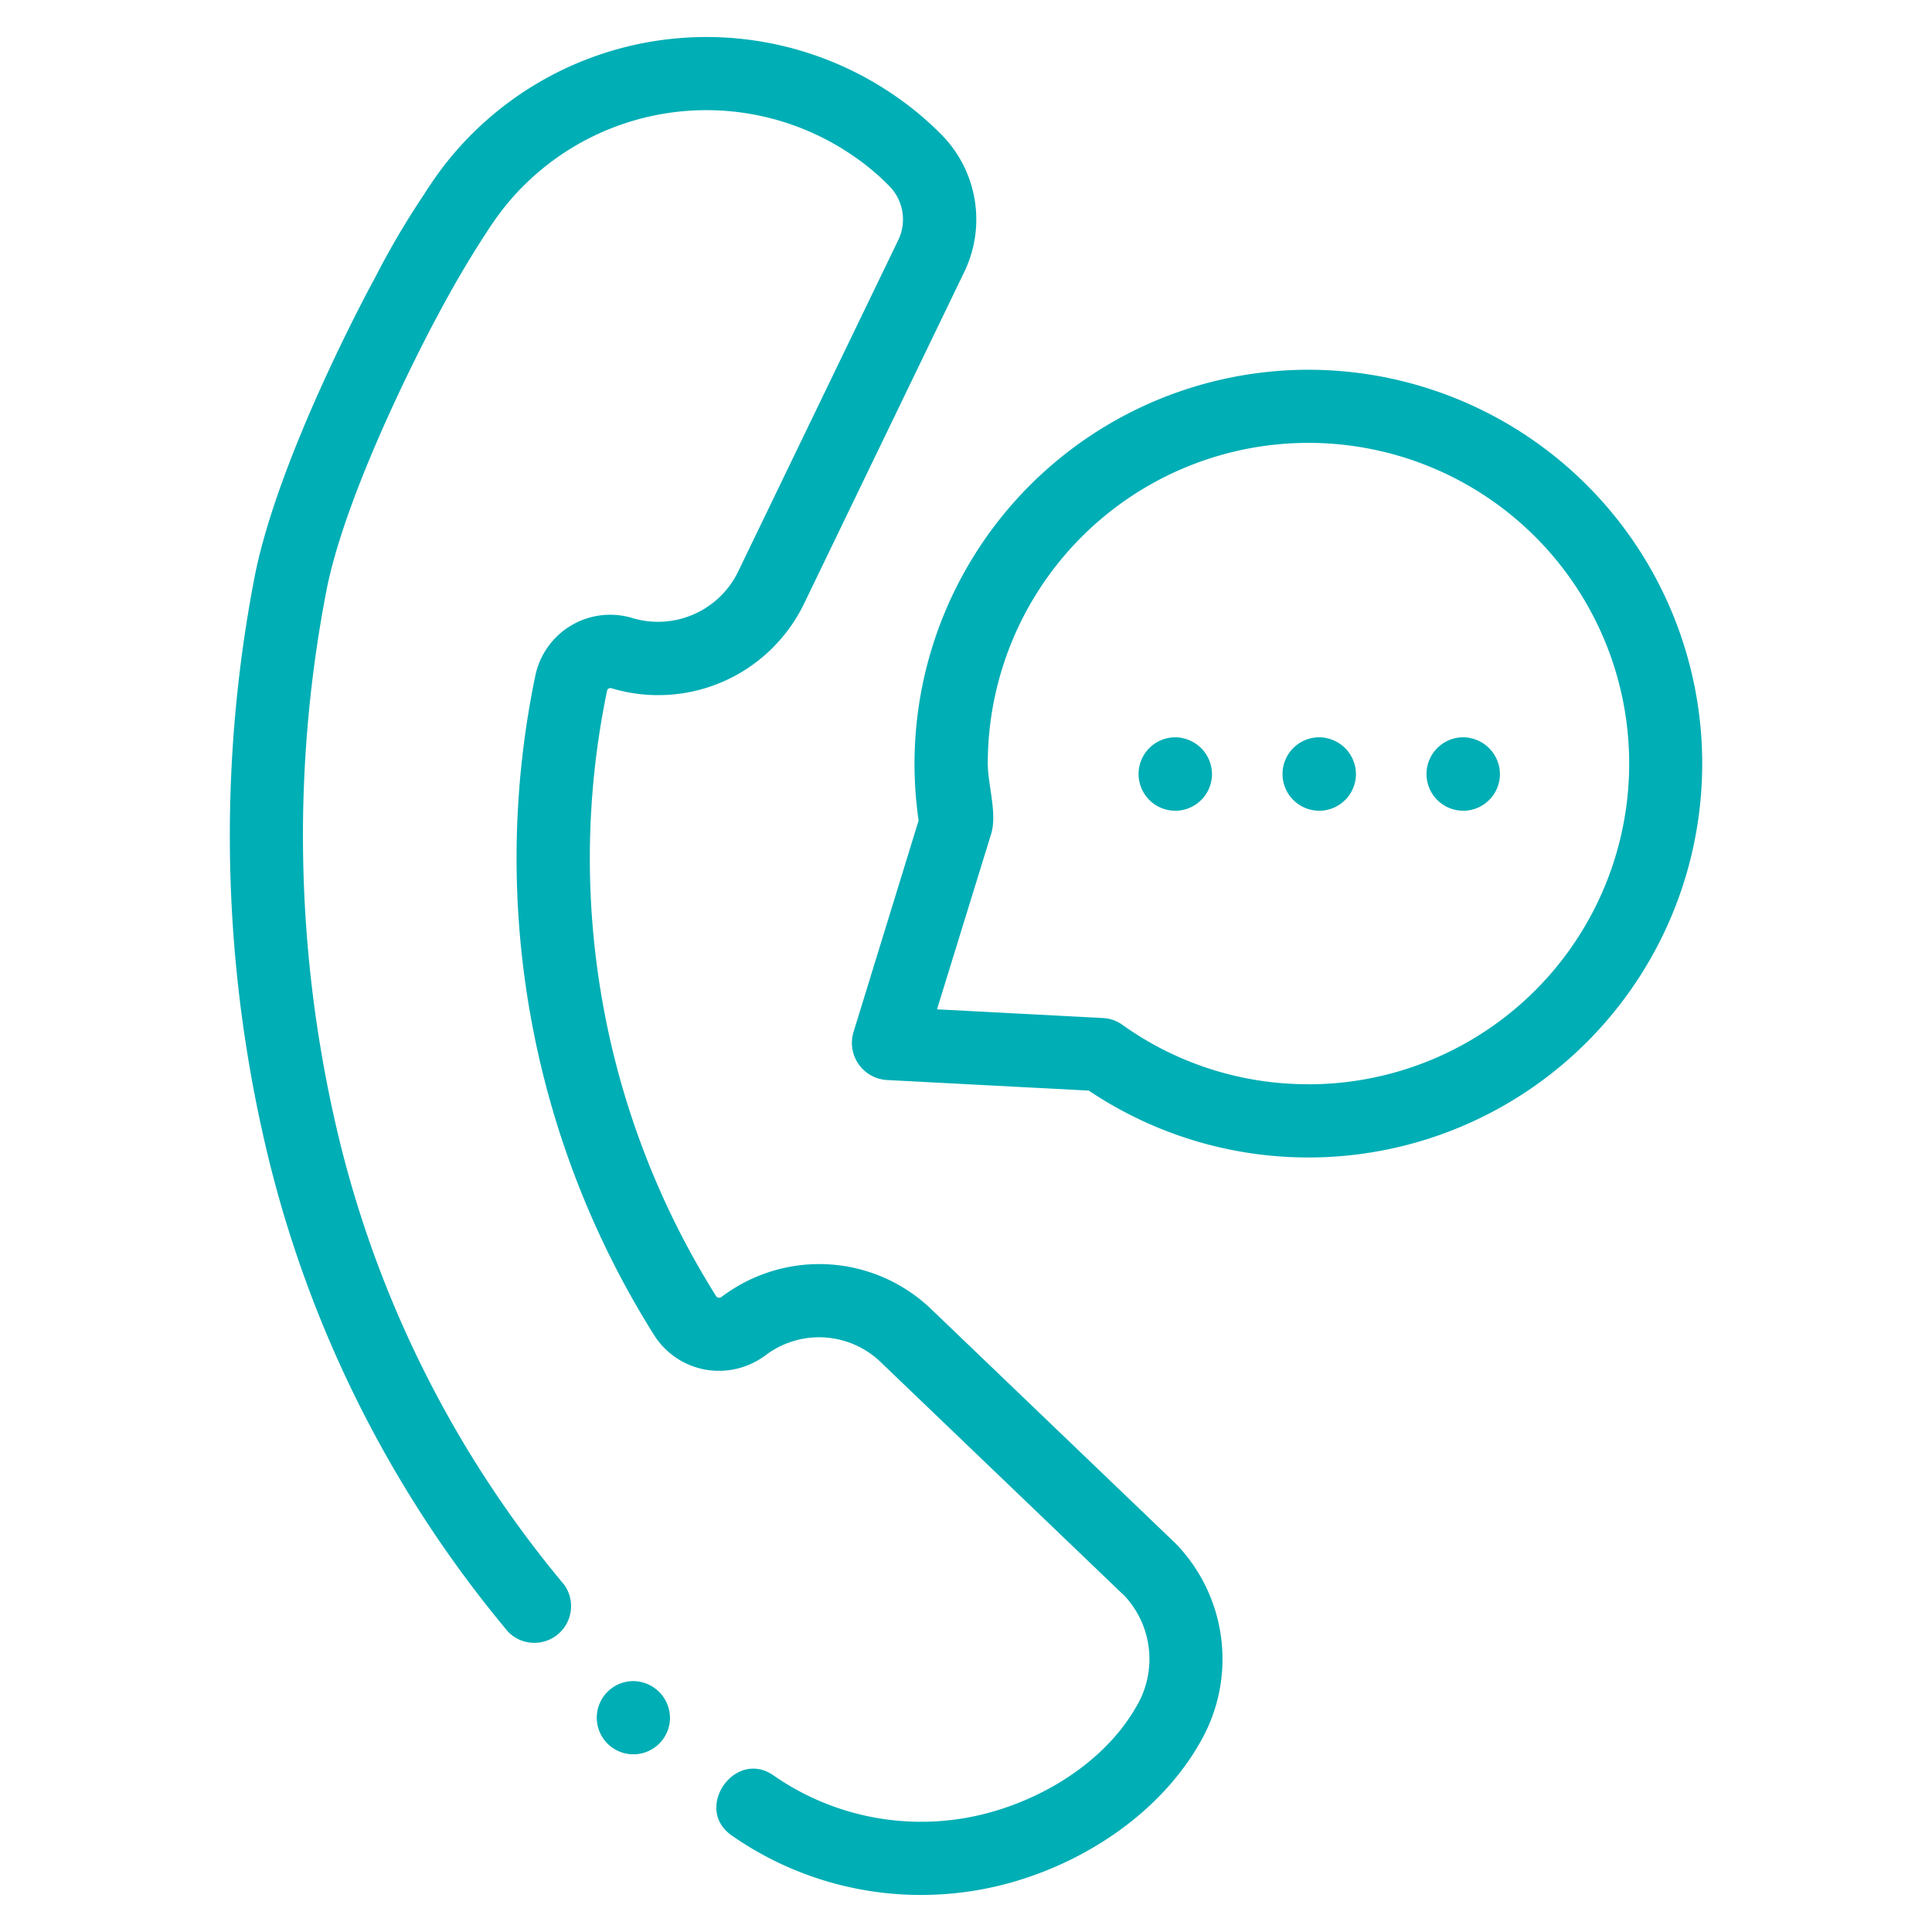
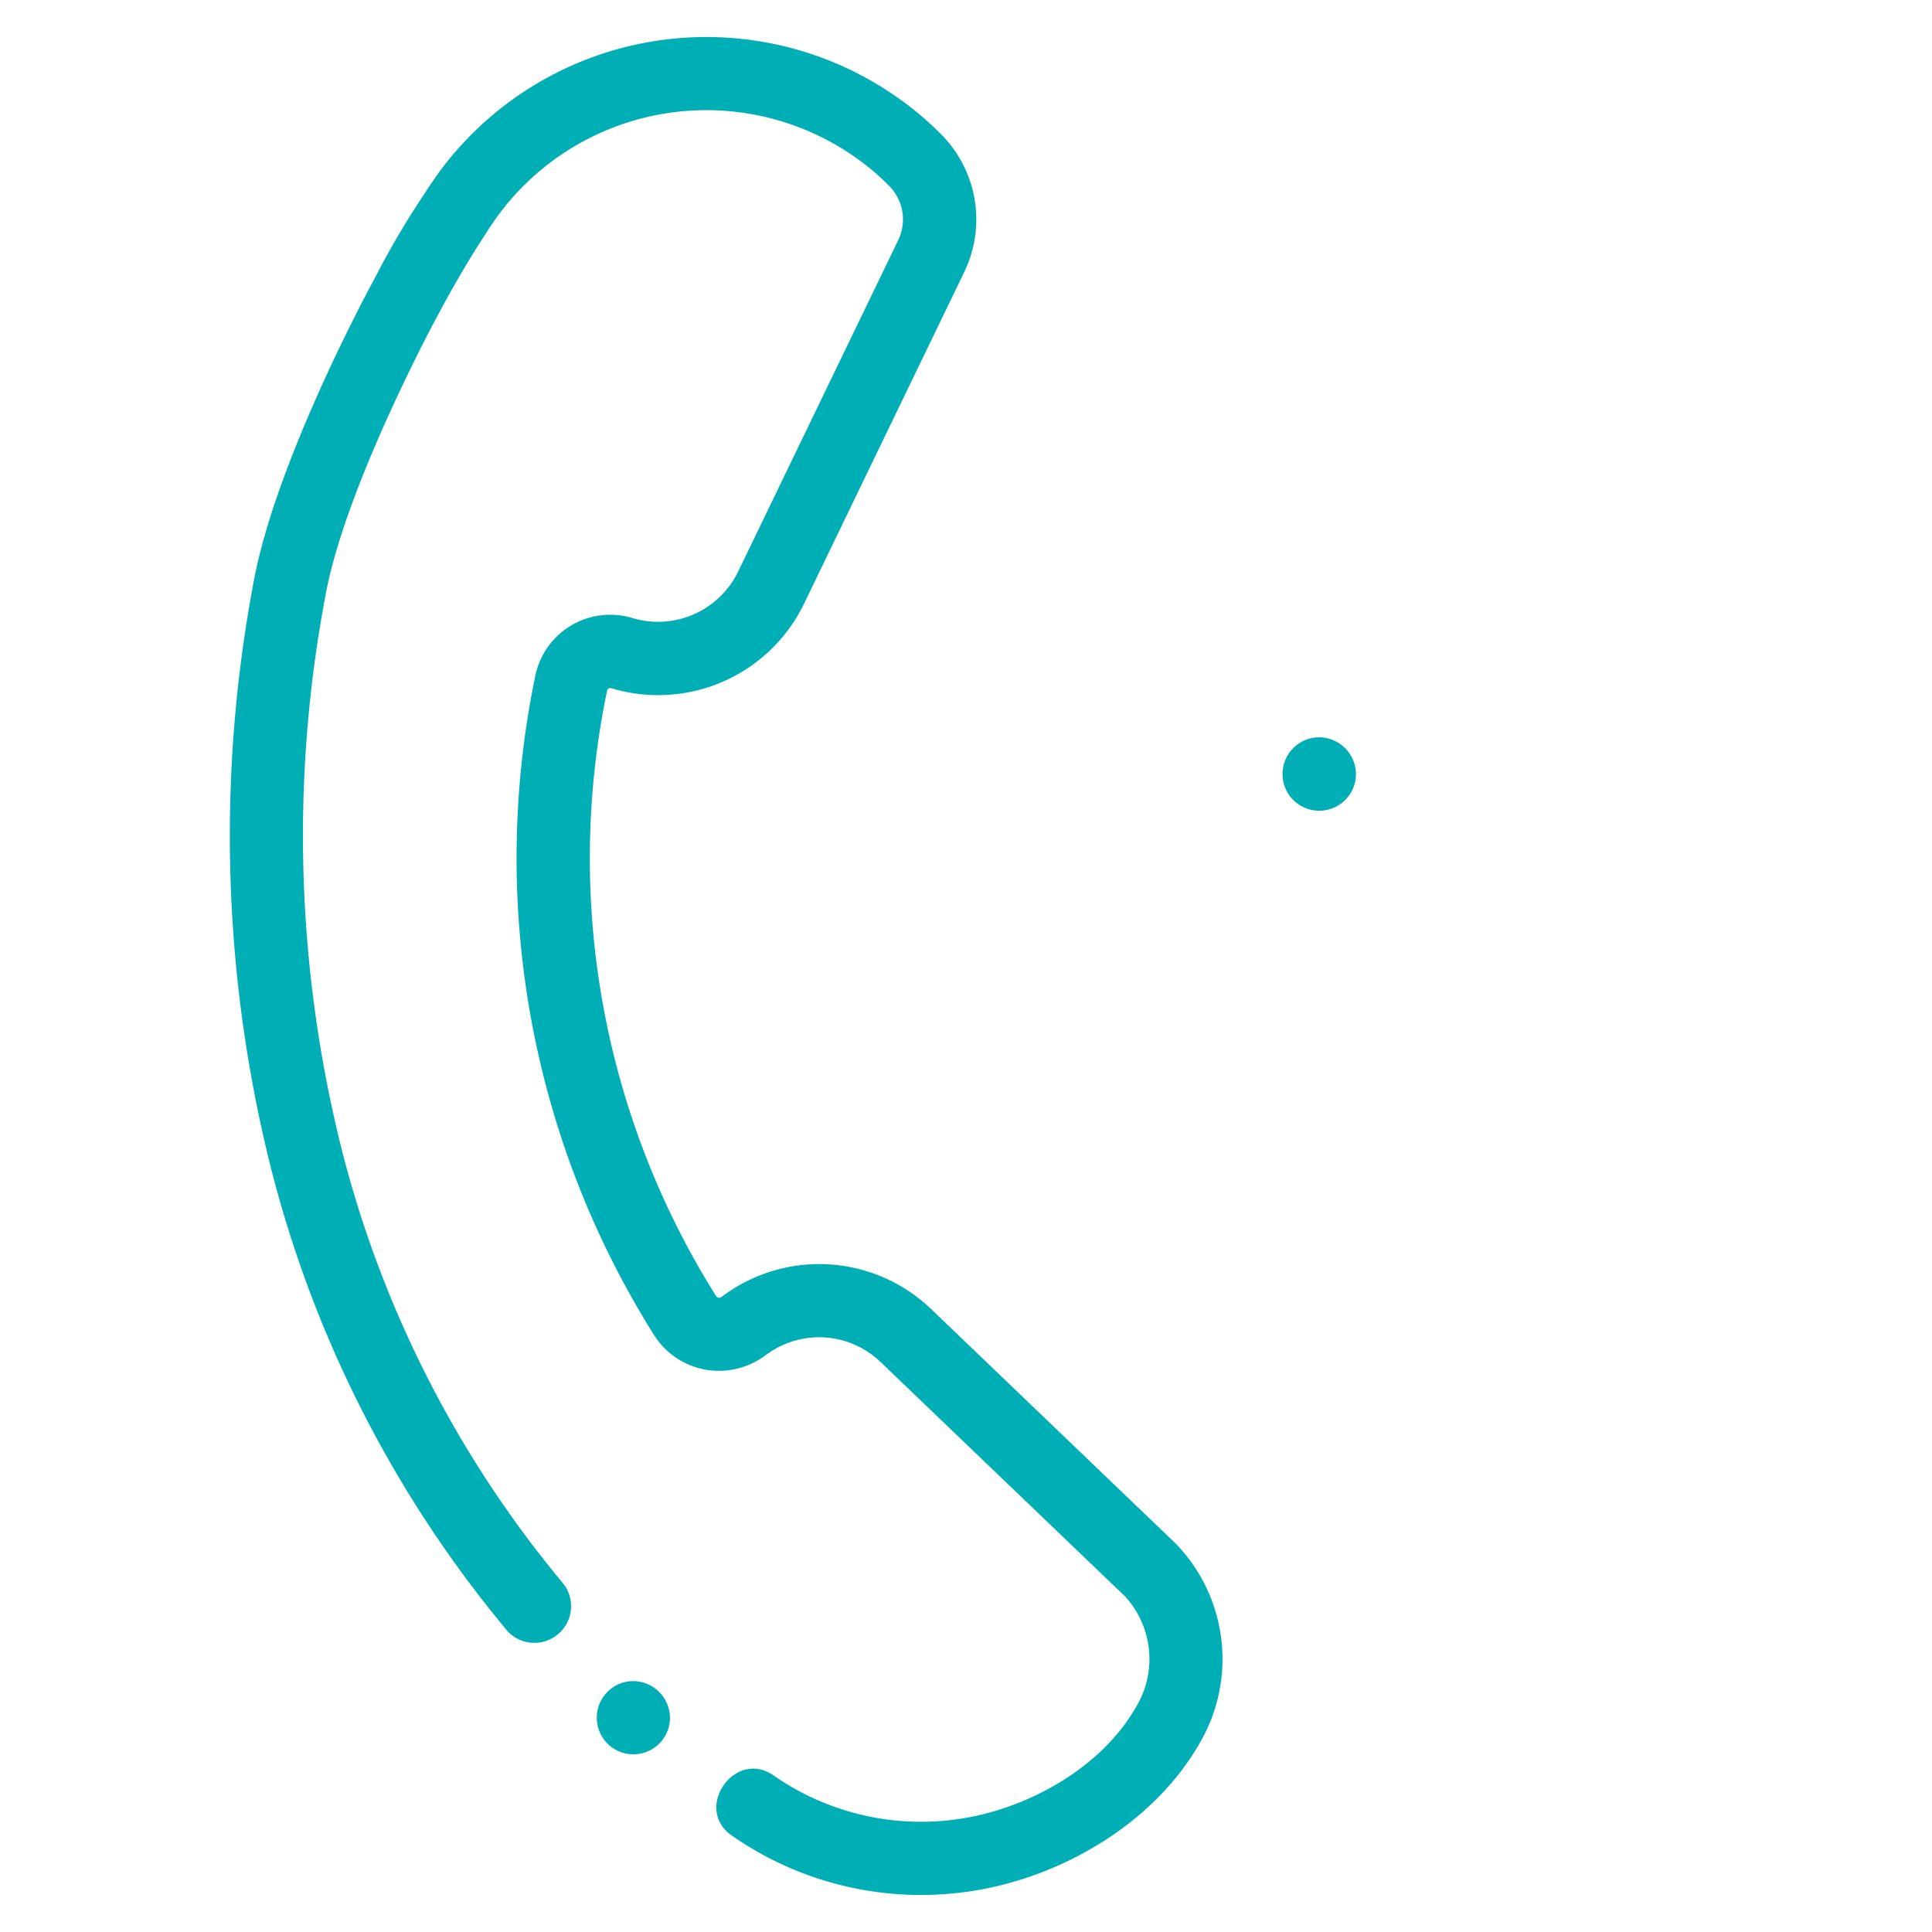
<svg xmlns="http://www.w3.org/2000/svg" id="Livello_1" data-name="Livello 1" viewBox="0 0 100 100">
  <defs>
    <style>.cls-1{fill:#00aeb5;}</style>
  </defs>
  <path class="cls-1" d="M60.86,79.9,48.24,67.8a8.37,8.37,0,0,0-10.813-.731l-.018.012-.055.042a.22.22,0,0,1-.173.044.161.161,0,0,1-.115-.08,42.573,42.573,0,0,1-5.642-31.345.141.141,0,0,1,.072-.1.185.185,0,0,1,.155-.017l.088.025a8.384,8.384,0,0,0,9.91-4.47l8.26-17.1A6.247,6.247,0,0,0,48.67,6.909,16.385,16.385,0,0,0,46.385,5a17.181,17.181,0,0,0-23.423,3.6c-.348.454-.671.93-.982,1.41l0,.005a42.343,42.343,0,0,0-2.515,4.257l-.178.332c-.2.373-4.961,9.184-6.134,15.387a70.634,70.634,0,0,0,.468,28.774A60.684,60.684,0,0,0,26.3,84.462a1.9,1.9,0,0,0,2.9-2.439A56.93,56.93,0,0,1,17.309,57.906a66.822,66.822,0,0,1-.437-27.218c1.062-5.618,5.693-14.2,5.744-14.288l.183-.342c.732-1.363,1.5-2.676,2.347-3.972l.013-.021q.381-.6.813-1.169a13.393,13.393,0,0,1,18.25-2.787,12.376,12.376,0,0,1,1.76,1.471L46,9.6a2.46,2.46,0,0,1,.493,2.827l-8.259,17.1a4.61,4.61,0,0,1-5.433,2.483l-.072-.022a3.959,3.959,0,0,0-5.018,2.975,46.376,46.376,0,0,0,6.144,34.139,3.975,3.975,0,0,0,2.635,1.787,4.028,4.028,0,0,0,3.14-.745l.052-.038a4.594,4.594,0,0,1,5.931.424l12.621,12.1a4.8,4.8,0,0,1,.56,5.739c-1.771,3.085-5.441,5.153-8.859,5.733a13.347,13.347,0,0,1-9.9-2.209c-2-1.388-4.162,1.722-2.161,3.111a17.1,17.1,0,0,0,9.785,3.079,17.4,17.4,0,0,0,2.905-.245c4.537-.77,9.177-3.517,11.512-7.582l.043-.076A8.591,8.591,0,0,0,60.86,79.9Z" />
-   <path class="cls-1" d="M67.719,19.138A20.406,20.406,0,0,0,47.335,39.523a20.682,20.682,0,0,0,.212,2.949L44.168,53.45A1.927,1.927,0,0,0,45.879,55.9l10.476.549a20.386,20.386,0,1,0,11.364-37.31Zm0,36.981a16.485,16.485,0,0,1-9.628-3.077,1.888,1.888,0,0,0-1-.349L48.5,52.242,51.3,43.169c.329-1.066-.173-2.537-.173-3.646a16.6,16.6,0,1,1,16.595,16.6Z" />
-   <path class="cls-1" d="M60.84,38.163a1.9,1.9,0,1,0,1.891,1.977A1.916,1.916,0,0,0,60.84,38.163Z" />
  <path class="cls-1" d="M32.786,87.013a1.895,1.895,0,1,0,1.891,1.977A1.916,1.916,0,0,0,32.786,87.013Z" />
  <path class="cls-1" d="M68.293,38.163a1.9,1.9,0,1,0,1.889,1.977A1.913,1.913,0,0,0,68.293,38.163Z" />
-   <path class="cls-1" d="M75.744,38.163a1.9,1.9,0,1,0,1.891,1.977A1.916,1.916,0,0,0,75.744,38.163Z" />
+   <path class="cls-1" d="M75.744,38.163A1.916,1.916,0,0,0,75.744,38.163Z" />
</svg>